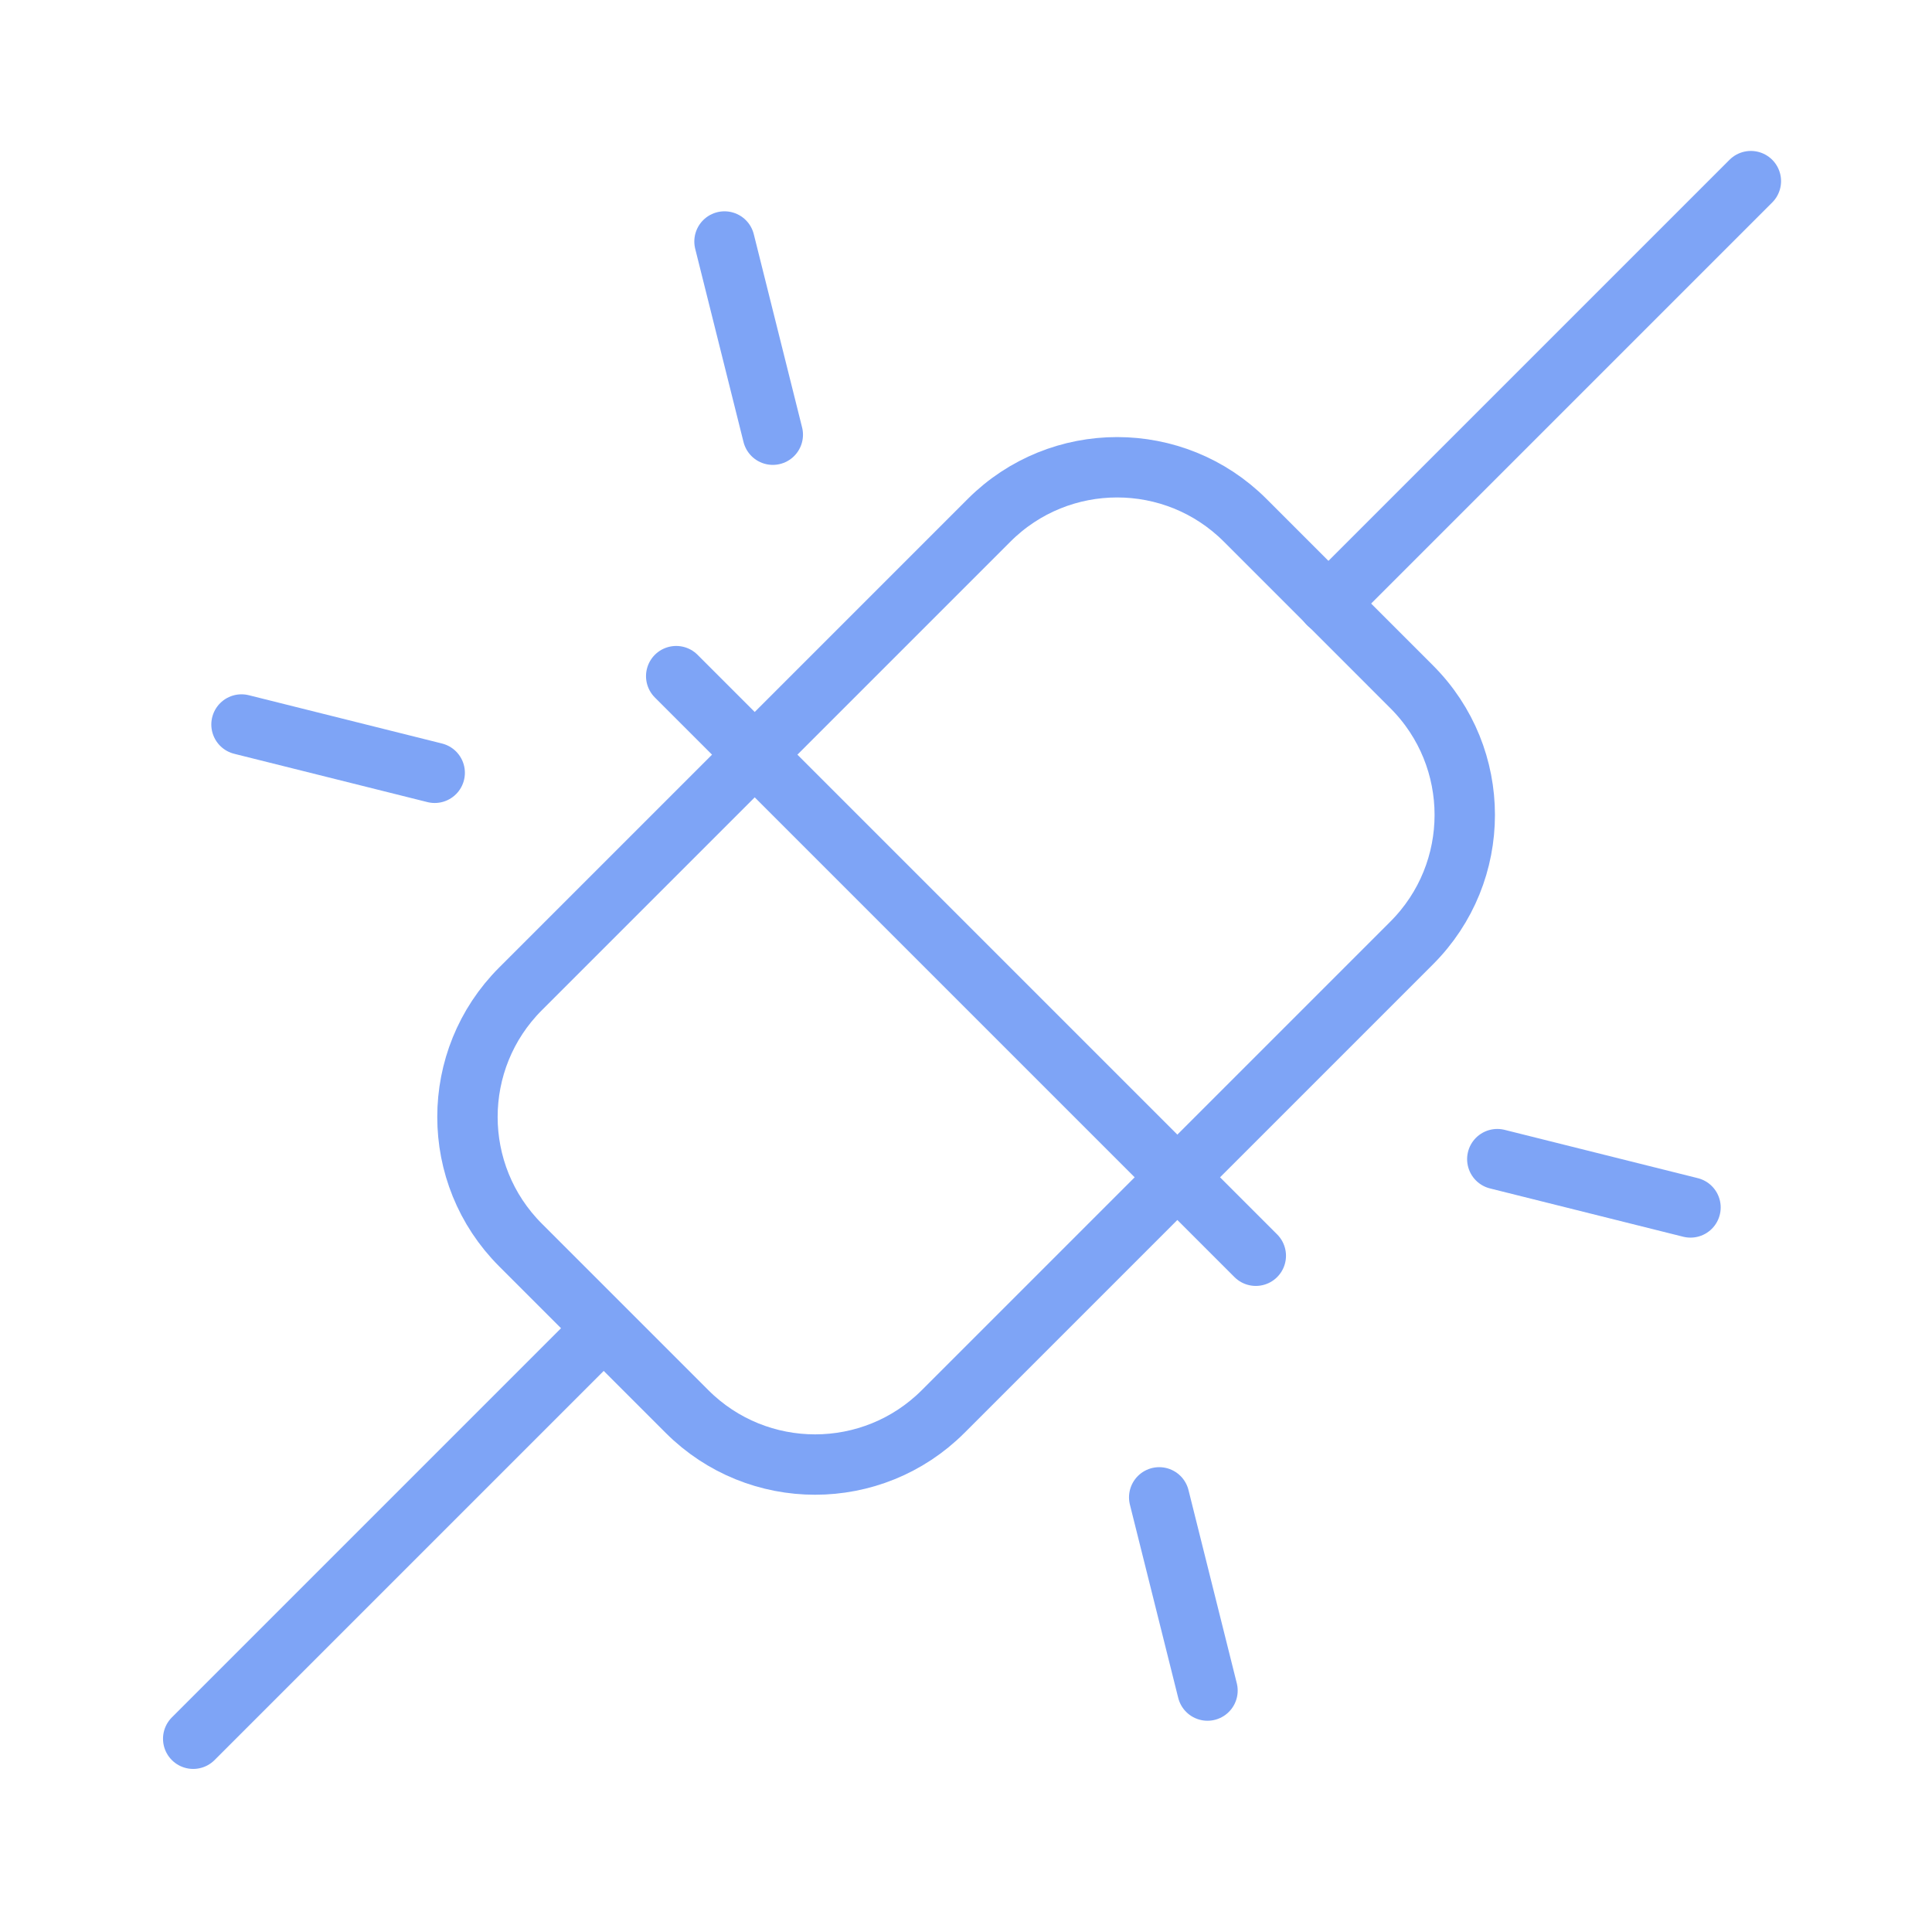
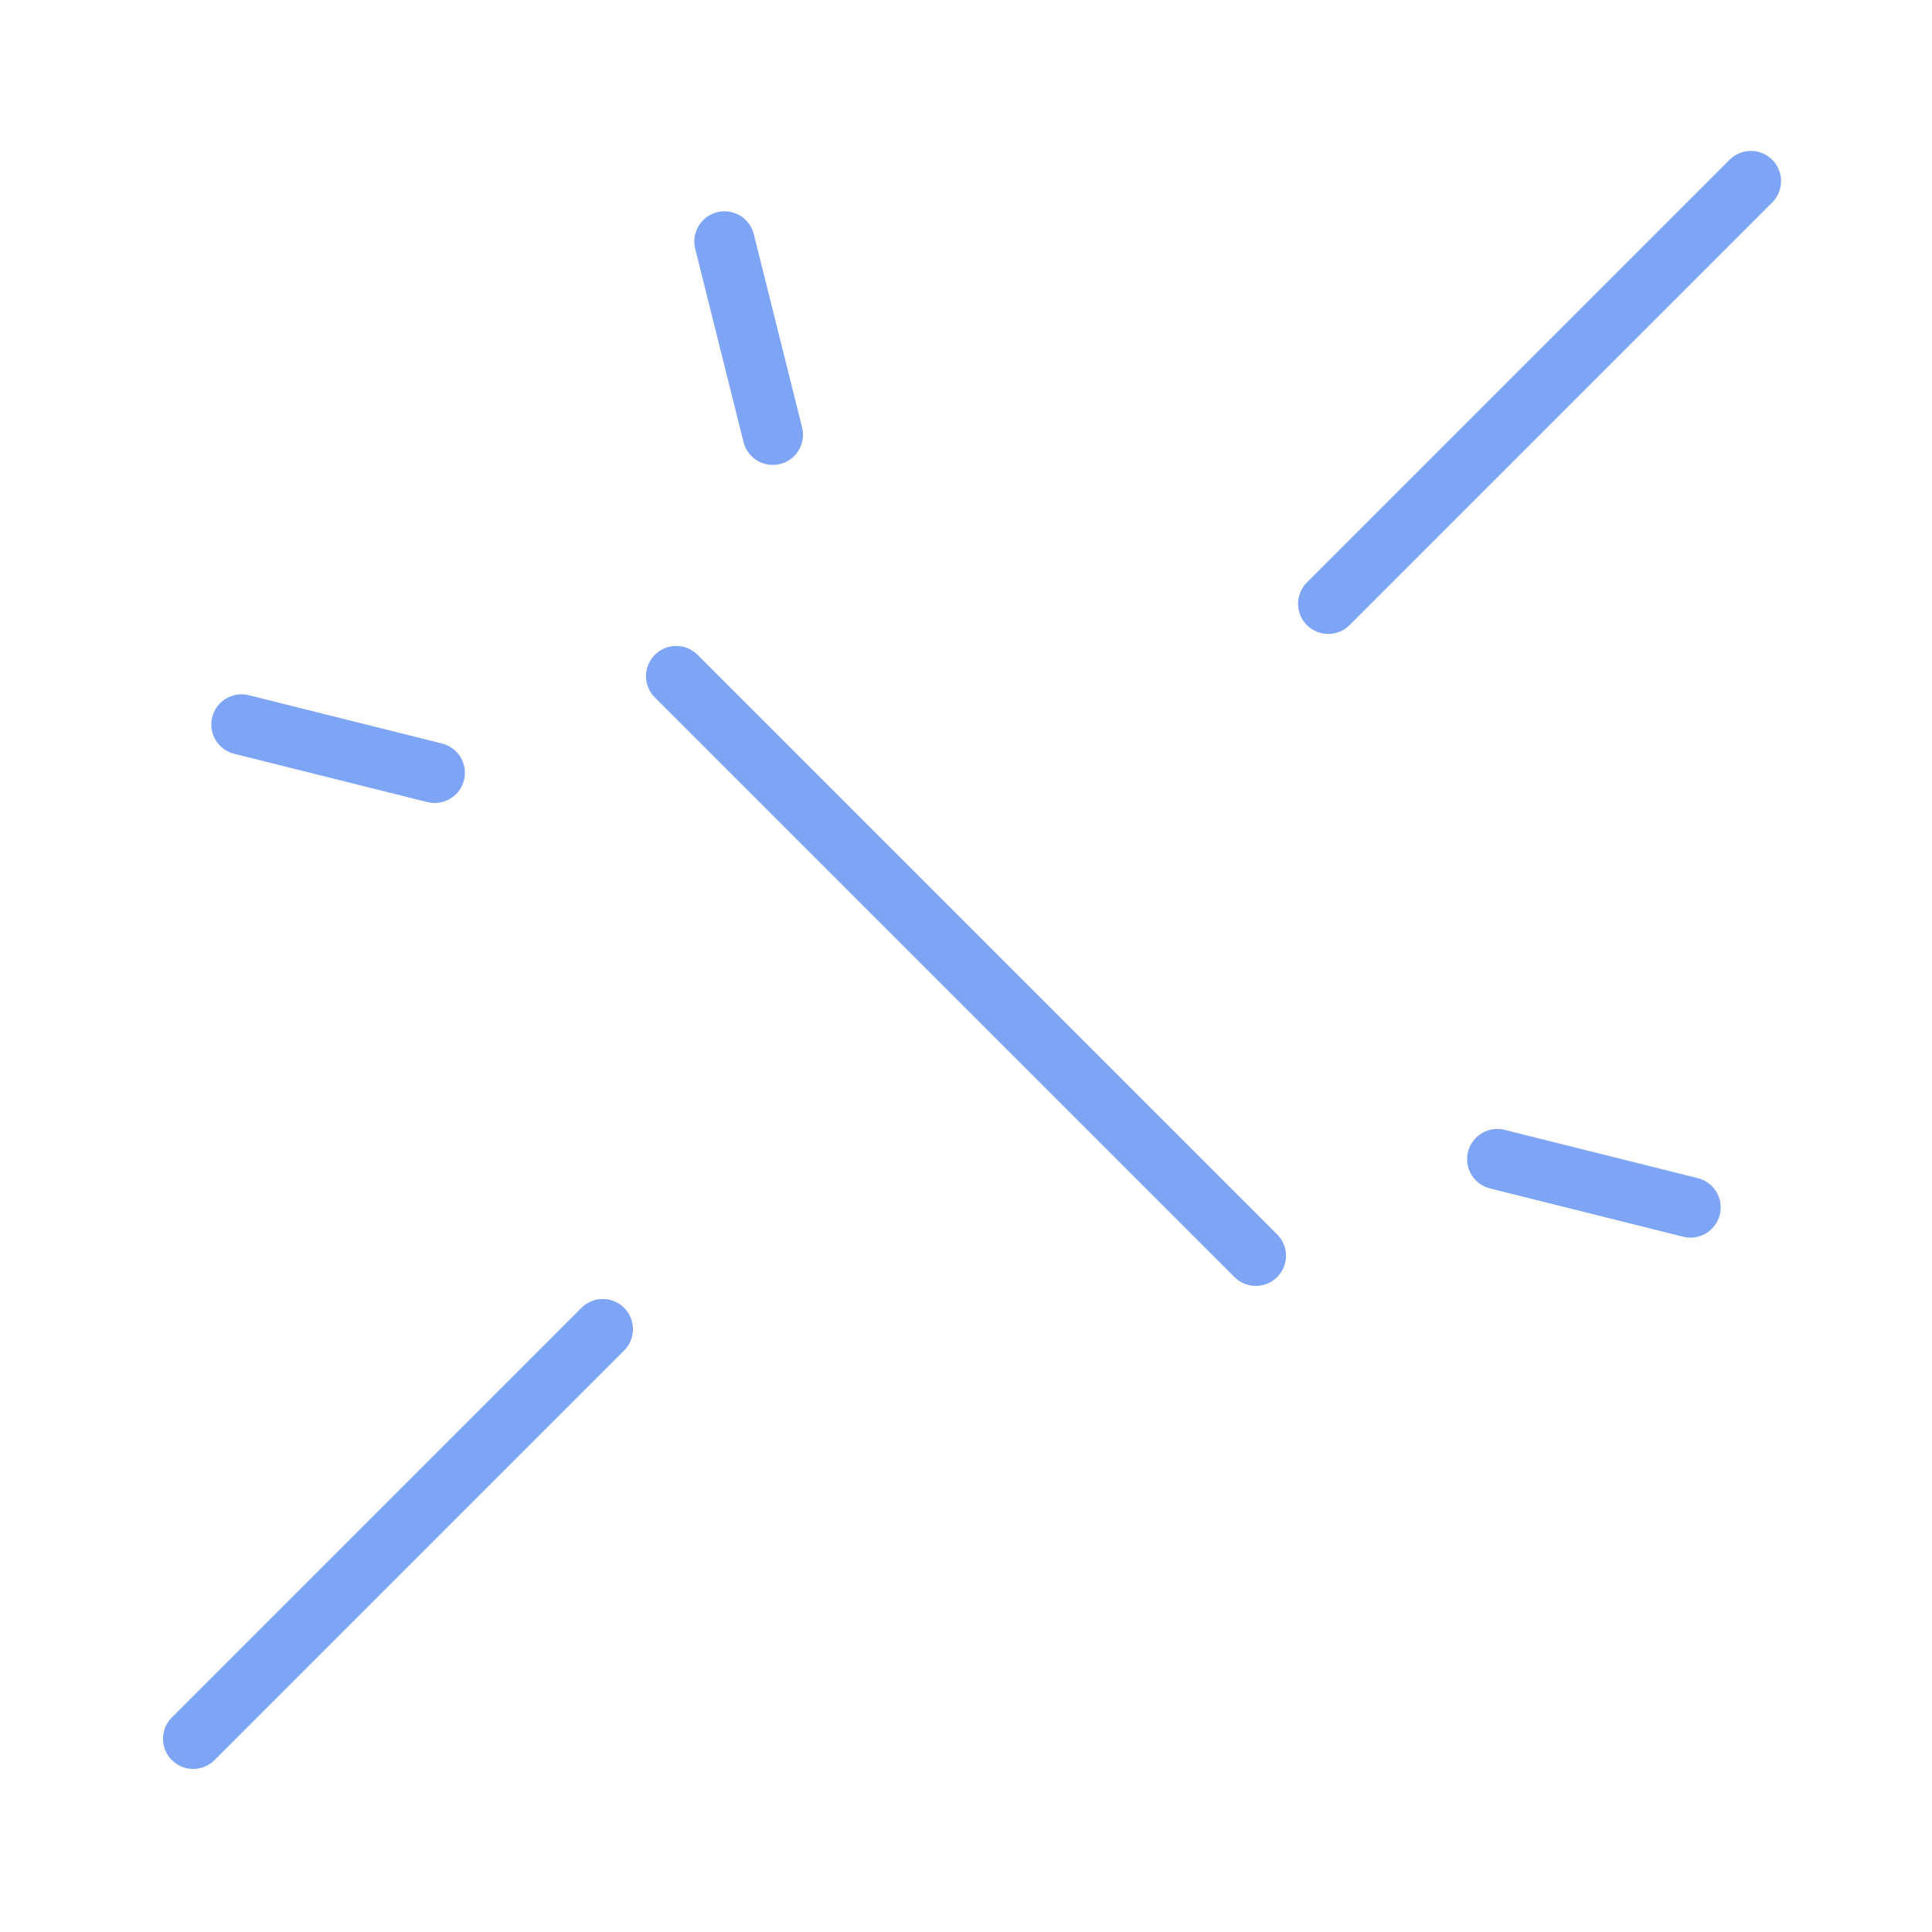
<svg xmlns="http://www.w3.org/2000/svg" width="64" height="64" viewBox="0 0 64 64" fill="none">
  <path d="M19.967 44.031L6.4 57.598" stroke="#7EA4F6" stroke-width="2" stroke-linecap="round" />
  <path d="M58 6L44 20" stroke="#7EA4F6" stroke-width="2" stroke-linecap="round" />
-   <path d="M32.764 17.236L17.243 32.757C14.899 35.1 14.899 38.9 17.243 41.243L22.758 46.758C25.101 49.101 28.9 49.101 31.243 46.758L46.764 31.237C49.108 28.894 49.108 25.095 46.764 22.752L41.249 17.236C38.906 14.893 35.107 14.893 32.764 17.236Z" stroke="#7EA4F6" stroke-width="2" />
  <path d="M22.4 22.398L41.6 41.598" stroke="#7EA4F6" stroke-width="2" stroke-linecap="round" />
  <path d="M56 39.998L49.6 38.398" stroke="#7EA4F6" stroke-width="2" stroke-linecap="round" />
  <path d="M14.4 25.6L8 24" stroke="#7EA4F6" stroke-width="2" stroke-linecap="round" />
  <path d="M24 8L25.6 14.4" stroke="#7EA4F6" stroke-width="2" stroke-linecap="round" />
-   <path d="M38.4 49.602L40 56.002" stroke="#7EA4F6" stroke-width="2" stroke-linecap="round" />
</svg>